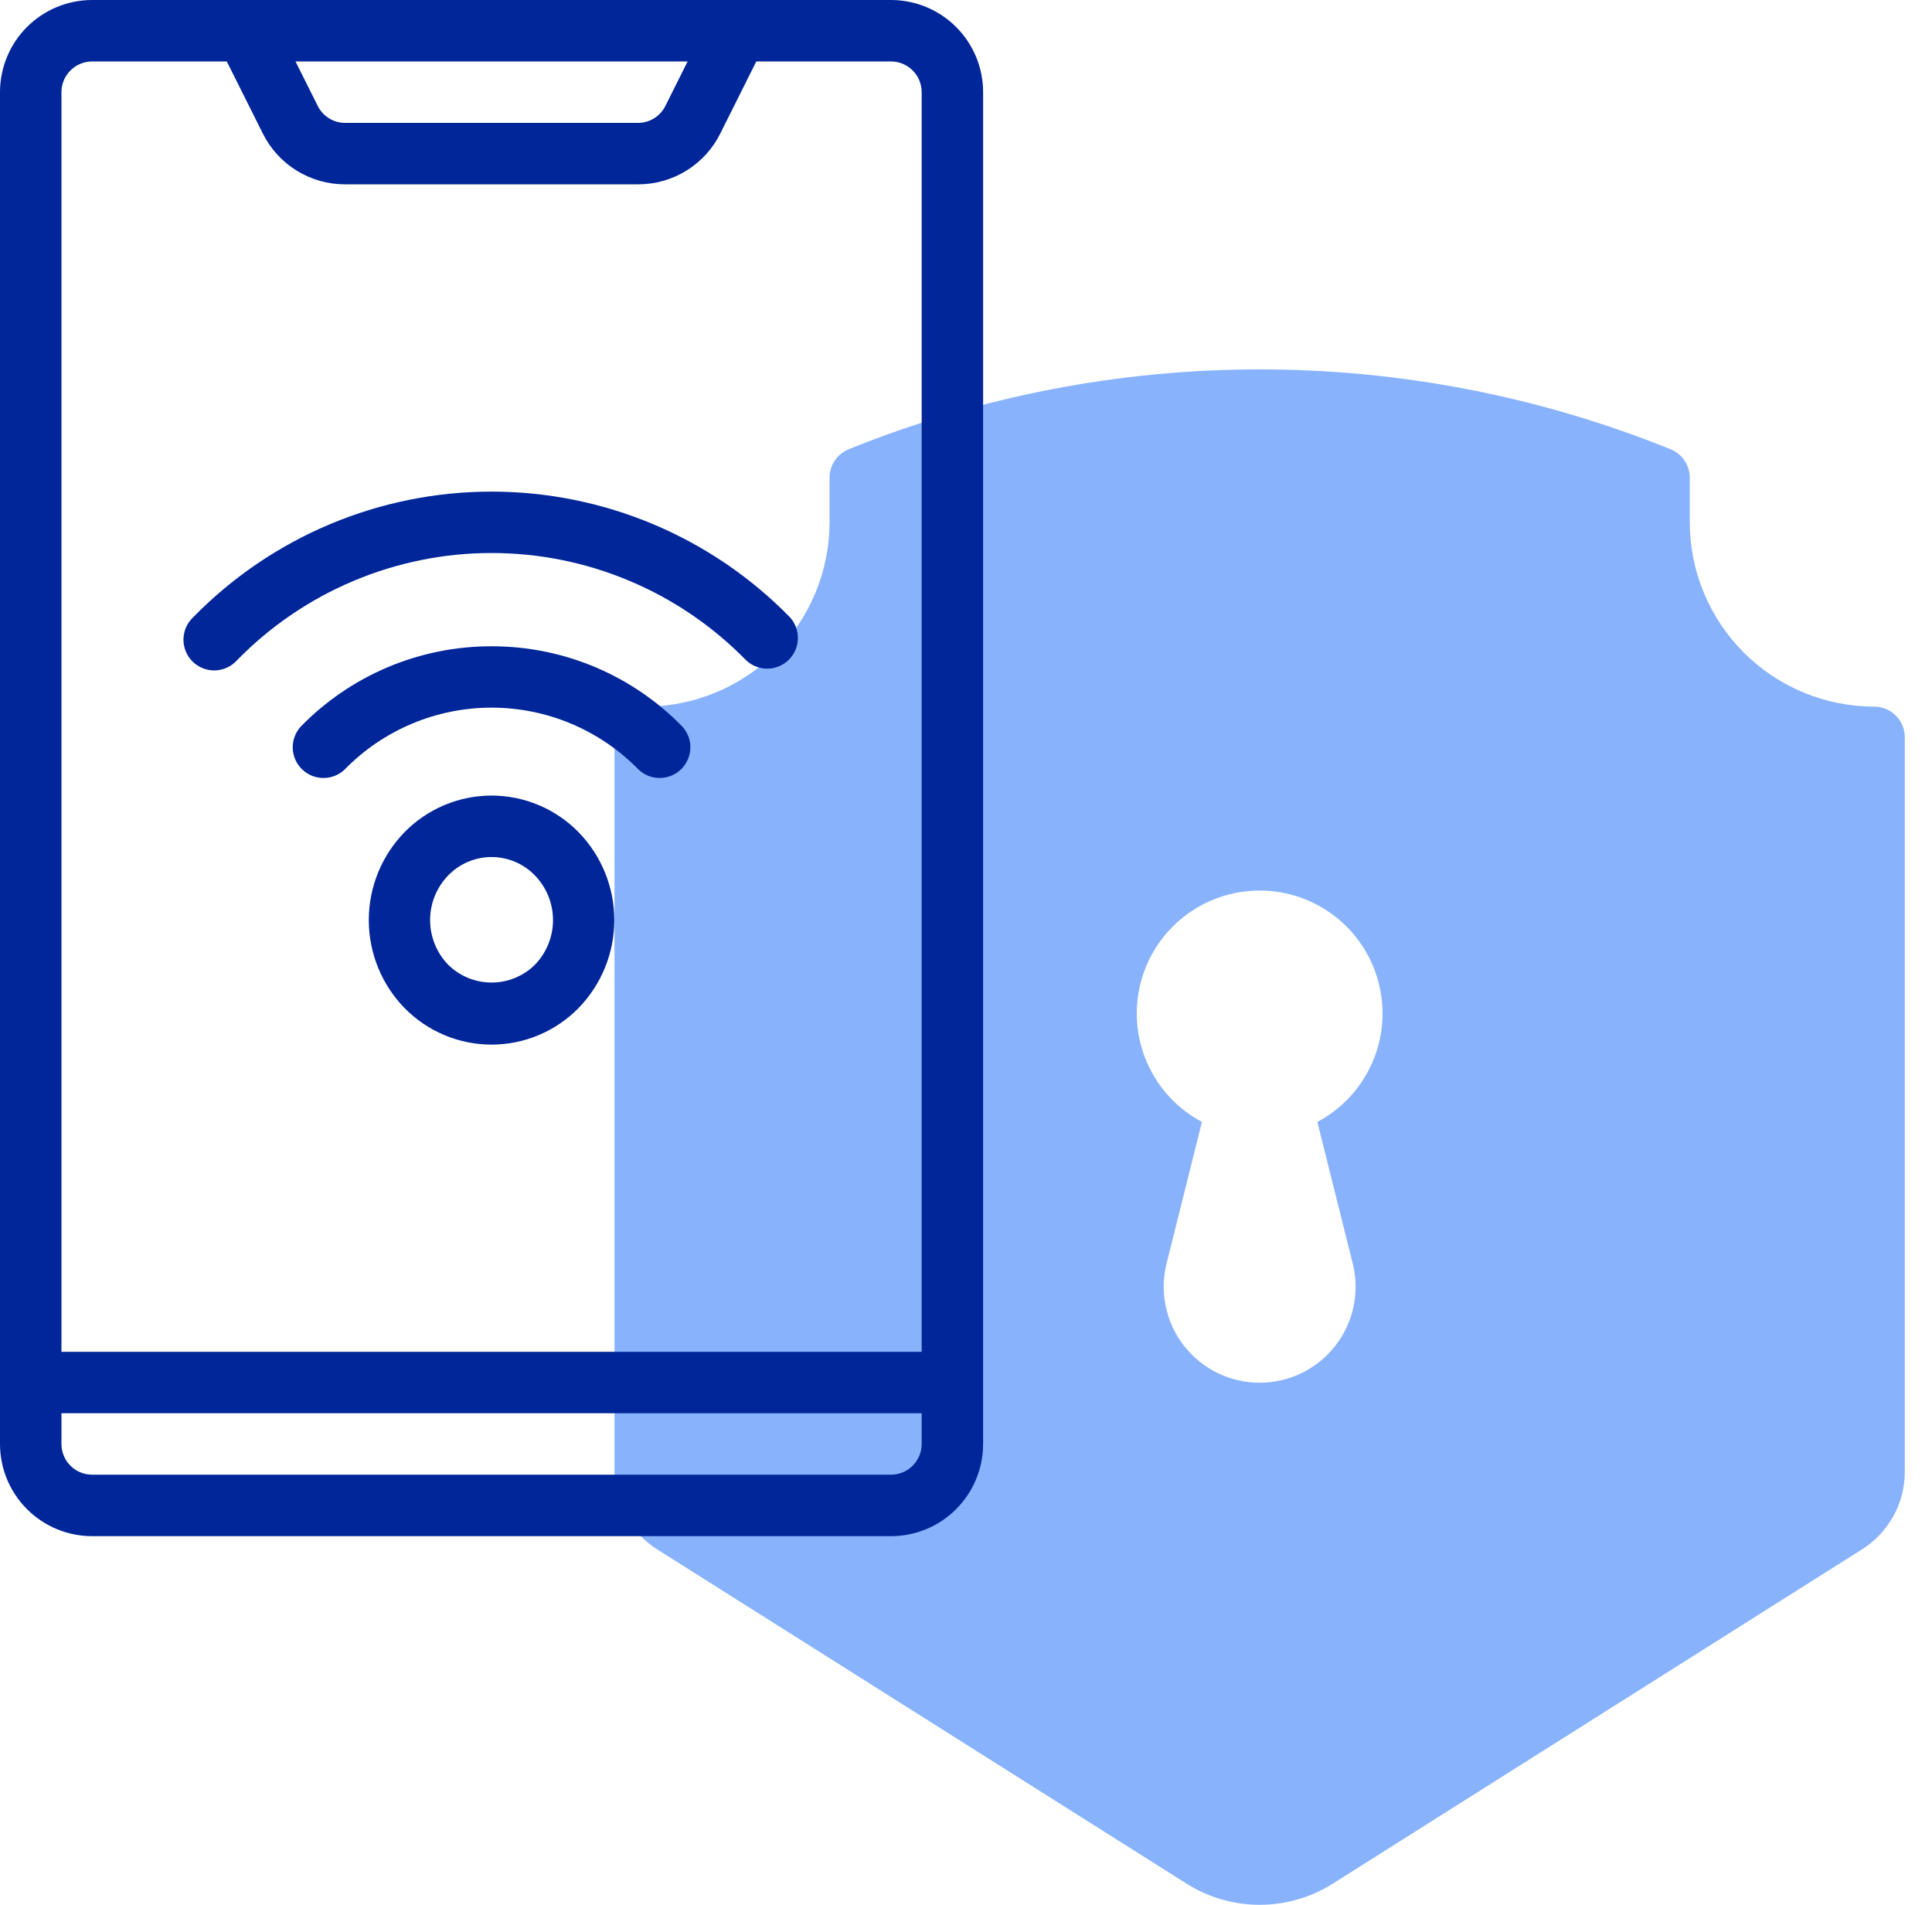
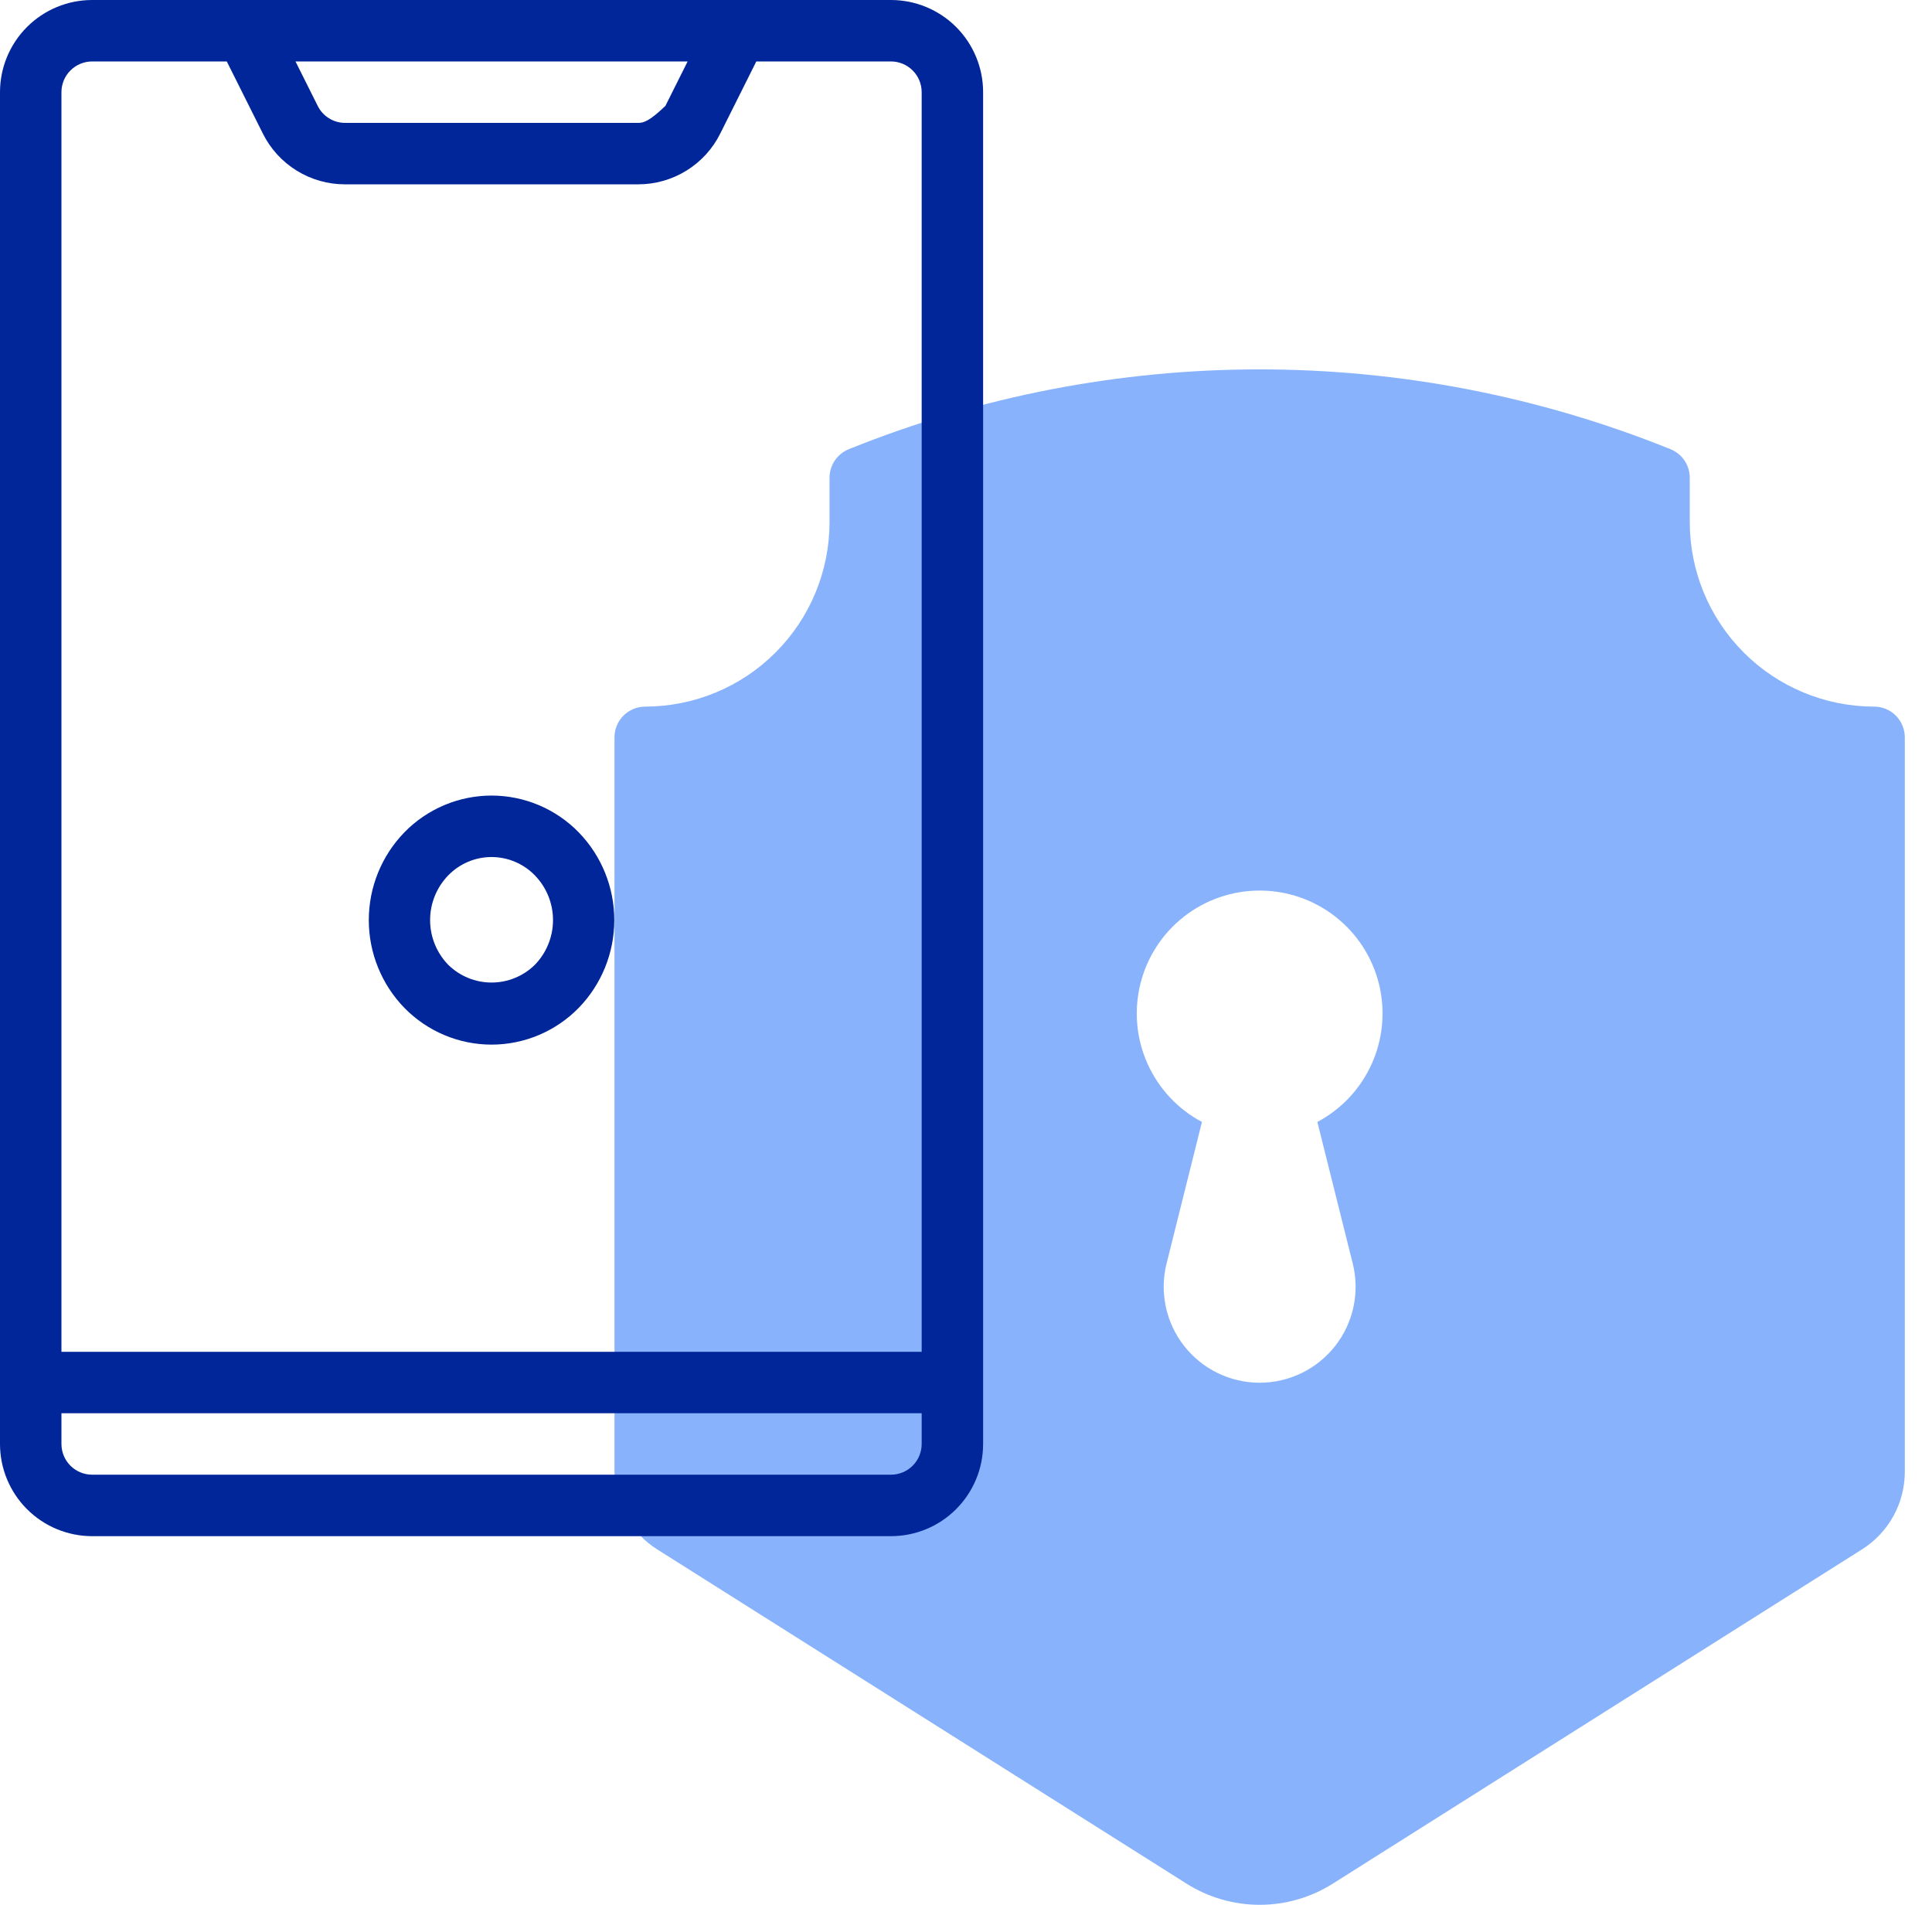
<svg xmlns="http://www.w3.org/2000/svg" width="71" height="70" viewBox="0 0 71 70" fill="none">
  <path d="M68.872 25.967C67.076 25.965 65.354 25.251 64.084 23.981C62.814 22.711 62.1 20.989 62.098 19.192V17.555C62.098 17.328 62.029 17.106 61.901 16.918C61.773 16.73 61.591 16.586 61.379 16.503C51.7 12.598 40.883 12.598 31.204 16.503C30.992 16.586 30.811 16.73 30.682 16.918C30.554 17.106 30.485 17.328 30.485 17.555V19.192C30.483 20.989 29.769 22.711 28.499 23.981C27.229 25.251 25.507 25.965 23.711 25.967C23.412 25.967 23.125 26.086 22.913 26.297C22.701 26.509 22.582 26.796 22.582 27.096V54.08C22.58 54.652 22.725 55.216 23.001 55.717C23.278 56.218 23.677 56.641 24.163 56.945L43.606 69.222C44.41 69.73 45.341 69.999 46.292 69.999C47.243 69.999 48.175 69.73 48.979 69.222L68.421 56.942C68.905 56.638 69.305 56.216 69.581 55.715C69.858 55.214 70.002 54.651 70.001 54.08V27.096C70.001 26.796 69.882 26.509 69.671 26.297C69.459 26.086 69.172 25.967 68.872 25.967V25.967ZM49.713 46.433C49.842 46.952 49.852 47.495 49.741 48.019C49.63 48.543 49.4 49.035 49.071 49.457C48.741 49.879 48.319 50.221 47.838 50.456C47.356 50.691 46.827 50.813 46.292 50.813C45.756 50.813 45.227 50.691 44.746 50.456C44.264 50.221 43.843 49.879 43.513 49.457C43.183 49.035 42.954 48.543 42.843 48.019C42.731 47.495 42.741 46.952 42.871 46.433L44.171 41.23C43.282 40.757 42.576 40 42.166 39.079C41.756 38.159 41.666 37.128 41.91 36.15C42.154 35.172 42.717 34.304 43.511 33.684C44.305 33.063 45.284 32.727 46.292 32.727C47.299 32.727 48.278 33.063 49.072 33.684C49.866 34.304 50.43 35.172 50.674 36.15C50.917 37.128 50.827 38.159 50.417 39.079C50.008 40 49.302 40.757 48.412 41.23L49.713 46.433Z" fill="#1268FB" fill-opacity="0.5" />
-   <path d="M32.742 0H3.387C2.489 0 1.627 0.357 0.992 0.992C0.357 1.627 0 2.489 0 3.387V53.064C0 53.963 0.357 54.824 0.992 55.459C1.627 56.095 2.489 56.452 3.387 56.452H32.742C33.64 56.452 34.502 56.095 35.137 55.459C35.772 54.824 36.129 53.963 36.129 53.064V3.387C36.129 2.489 35.772 1.627 35.137 0.992C34.502 0.357 33.64 0 32.742 0V0ZM25.27 2.258L24.453 3.892C24.36 4.08 24.216 4.238 24.037 4.348C23.859 4.459 23.653 4.517 23.443 4.516H12.686C12.476 4.517 12.27 4.459 12.092 4.348C11.913 4.238 11.769 4.08 11.676 3.892L10.859 2.258H25.27ZM3.387 2.258H8.334L9.657 4.902C9.936 5.466 10.368 5.94 10.904 6.271C11.439 6.602 12.056 6.776 12.686 6.774H23.443C24.073 6.776 24.69 6.602 25.225 6.271C25.761 5.94 26.193 5.466 26.472 4.902L27.794 2.258H32.742C33.041 2.258 33.328 2.377 33.54 2.589C33.752 2.8 33.871 3.088 33.871 3.387V49.677H2.258V3.387C2.258 3.088 2.377 2.8 2.589 2.589C2.8 2.377 3.088 2.258 3.387 2.258V2.258ZM32.742 54.193H3.387C3.088 54.193 2.8 54.074 2.589 53.863C2.377 53.651 2.258 53.364 2.258 53.064V51.935H33.871V53.064C33.871 53.364 33.752 53.651 33.54 53.863C33.328 54.074 33.041 54.193 32.742 54.193Z" fill="#002699" />
+   <path d="M32.742 0H3.387C2.489 0 1.627 0.357 0.992 0.992C0.357 1.627 0 2.489 0 3.387V53.064C0 53.963 0.357 54.824 0.992 55.459C1.627 56.095 2.489 56.452 3.387 56.452H32.742C33.64 56.452 34.502 56.095 35.137 55.459C35.772 54.824 36.129 53.963 36.129 53.064V3.387C36.129 2.489 35.772 1.627 35.137 0.992C34.502 0.357 33.64 0 32.742 0V0ZM25.27 2.258L24.453 3.892C23.859 4.459 23.653 4.517 23.443 4.516H12.686C12.476 4.517 12.27 4.459 12.092 4.348C11.913 4.238 11.769 4.08 11.676 3.892L10.859 2.258H25.27ZM3.387 2.258H8.334L9.657 4.902C9.936 5.466 10.368 5.94 10.904 6.271C11.439 6.602 12.056 6.776 12.686 6.774H23.443C24.073 6.776 24.69 6.602 25.225 6.271C25.761 5.94 26.193 5.466 26.472 4.902L27.794 2.258H32.742C33.041 2.258 33.328 2.377 33.54 2.589C33.752 2.8 33.871 3.088 33.871 3.387V49.677H2.258V3.387C2.258 3.088 2.377 2.8 2.589 2.589C2.8 2.377 3.088 2.258 3.387 2.258V2.258ZM32.742 54.193H3.387C3.088 54.193 2.8 54.074 2.589 53.863C2.377 53.651 2.258 53.364 2.258 53.064V51.935H33.871V53.064C33.871 53.364 33.752 53.651 33.54 53.863C33.328 54.074 33.041 54.193 32.742 54.193Z" fill="#002699" />
  <path d="M14.864 30.584C14.023 31.448 13.553 32.607 13.553 33.812C13.553 35.018 14.023 36.177 14.864 37.041C15.281 37.467 15.779 37.806 16.328 38.037C16.878 38.269 17.468 38.388 18.064 38.388C18.66 38.388 19.25 38.269 19.8 38.037C20.349 37.806 20.847 37.467 21.264 37.041C22.105 36.177 22.575 35.018 22.575 33.812C22.575 32.607 22.105 31.448 21.264 30.584C20.847 30.157 20.349 29.819 19.8 29.587C19.25 29.356 18.66 29.236 18.064 29.236C17.468 29.236 16.878 29.356 16.328 29.587C15.779 29.819 15.281 30.157 14.864 30.584V30.584ZM19.654 35.457C19.23 35.874 18.659 36.107 18.064 36.107C17.469 36.107 16.899 35.874 16.474 35.457C16.046 35.017 15.806 34.426 15.806 33.812C15.806 33.197 16.046 32.607 16.474 32.167C16.681 31.954 16.928 31.785 17.201 31.67C17.474 31.554 17.768 31.495 18.064 31.495C18.36 31.495 18.654 31.554 18.927 31.67C19.2 31.785 19.447 31.954 19.654 32.167C20.083 32.607 20.323 33.197 20.323 33.812C20.323 34.426 20.083 35.017 19.654 35.457Z" fill="#002699" />
-   <path d="M18.065 23.75C16.757 23.748 15.463 24.008 14.258 24.515C13.053 25.023 11.962 25.767 11.05 26.704C10.854 26.92 10.75 27.203 10.758 27.494C10.767 27.786 10.888 28.063 11.096 28.267C11.304 28.471 11.583 28.587 11.874 28.59C12.166 28.593 12.447 28.484 12.66 28.284C13.363 27.563 14.203 26.989 15.132 26.598C16.06 26.206 17.057 26.005 18.065 26.005C19.072 26.005 20.069 26.206 20.997 26.598C21.926 26.989 22.766 27.563 23.469 28.284C23.682 28.484 23.963 28.593 24.255 28.59C24.546 28.587 24.825 28.471 25.033 28.267C25.241 28.063 25.362 27.786 25.371 27.494C25.379 27.203 25.275 26.92 25.079 26.704C24.167 25.767 23.076 25.023 21.871 24.515C20.666 24.008 19.372 23.748 18.065 23.75V23.75Z" fill="#002699" />
-   <path d="M8.708 24.266C9.926 23.018 11.381 22.026 12.988 21.349C14.595 20.671 16.321 20.322 18.064 20.322C19.808 20.322 21.534 20.671 23.141 21.349C24.748 22.026 26.203 23.018 27.421 24.266C27.633 24.465 27.915 24.575 28.206 24.572C28.498 24.569 28.777 24.453 28.985 24.249C29.193 24.044 29.314 23.768 29.322 23.476C29.331 23.185 29.226 22.901 29.031 22.685C27.603 21.223 25.897 20.061 24.014 19.268C22.131 18.475 20.108 18.066 18.064 18.066C16.021 18.066 13.998 18.475 12.115 19.268C10.232 20.061 8.526 21.223 7.098 22.685C6.987 22.789 6.899 22.915 6.837 23.054C6.776 23.193 6.744 23.344 6.742 23.496C6.741 23.648 6.77 23.799 6.828 23.939C6.886 24.08 6.972 24.207 7.08 24.314C7.189 24.42 7.318 24.504 7.459 24.559C7.601 24.615 7.752 24.641 7.904 24.637C8.056 24.632 8.206 24.597 8.344 24.533C8.482 24.47 8.606 24.379 8.708 24.266V24.266Z" fill="#002699" />
</svg>